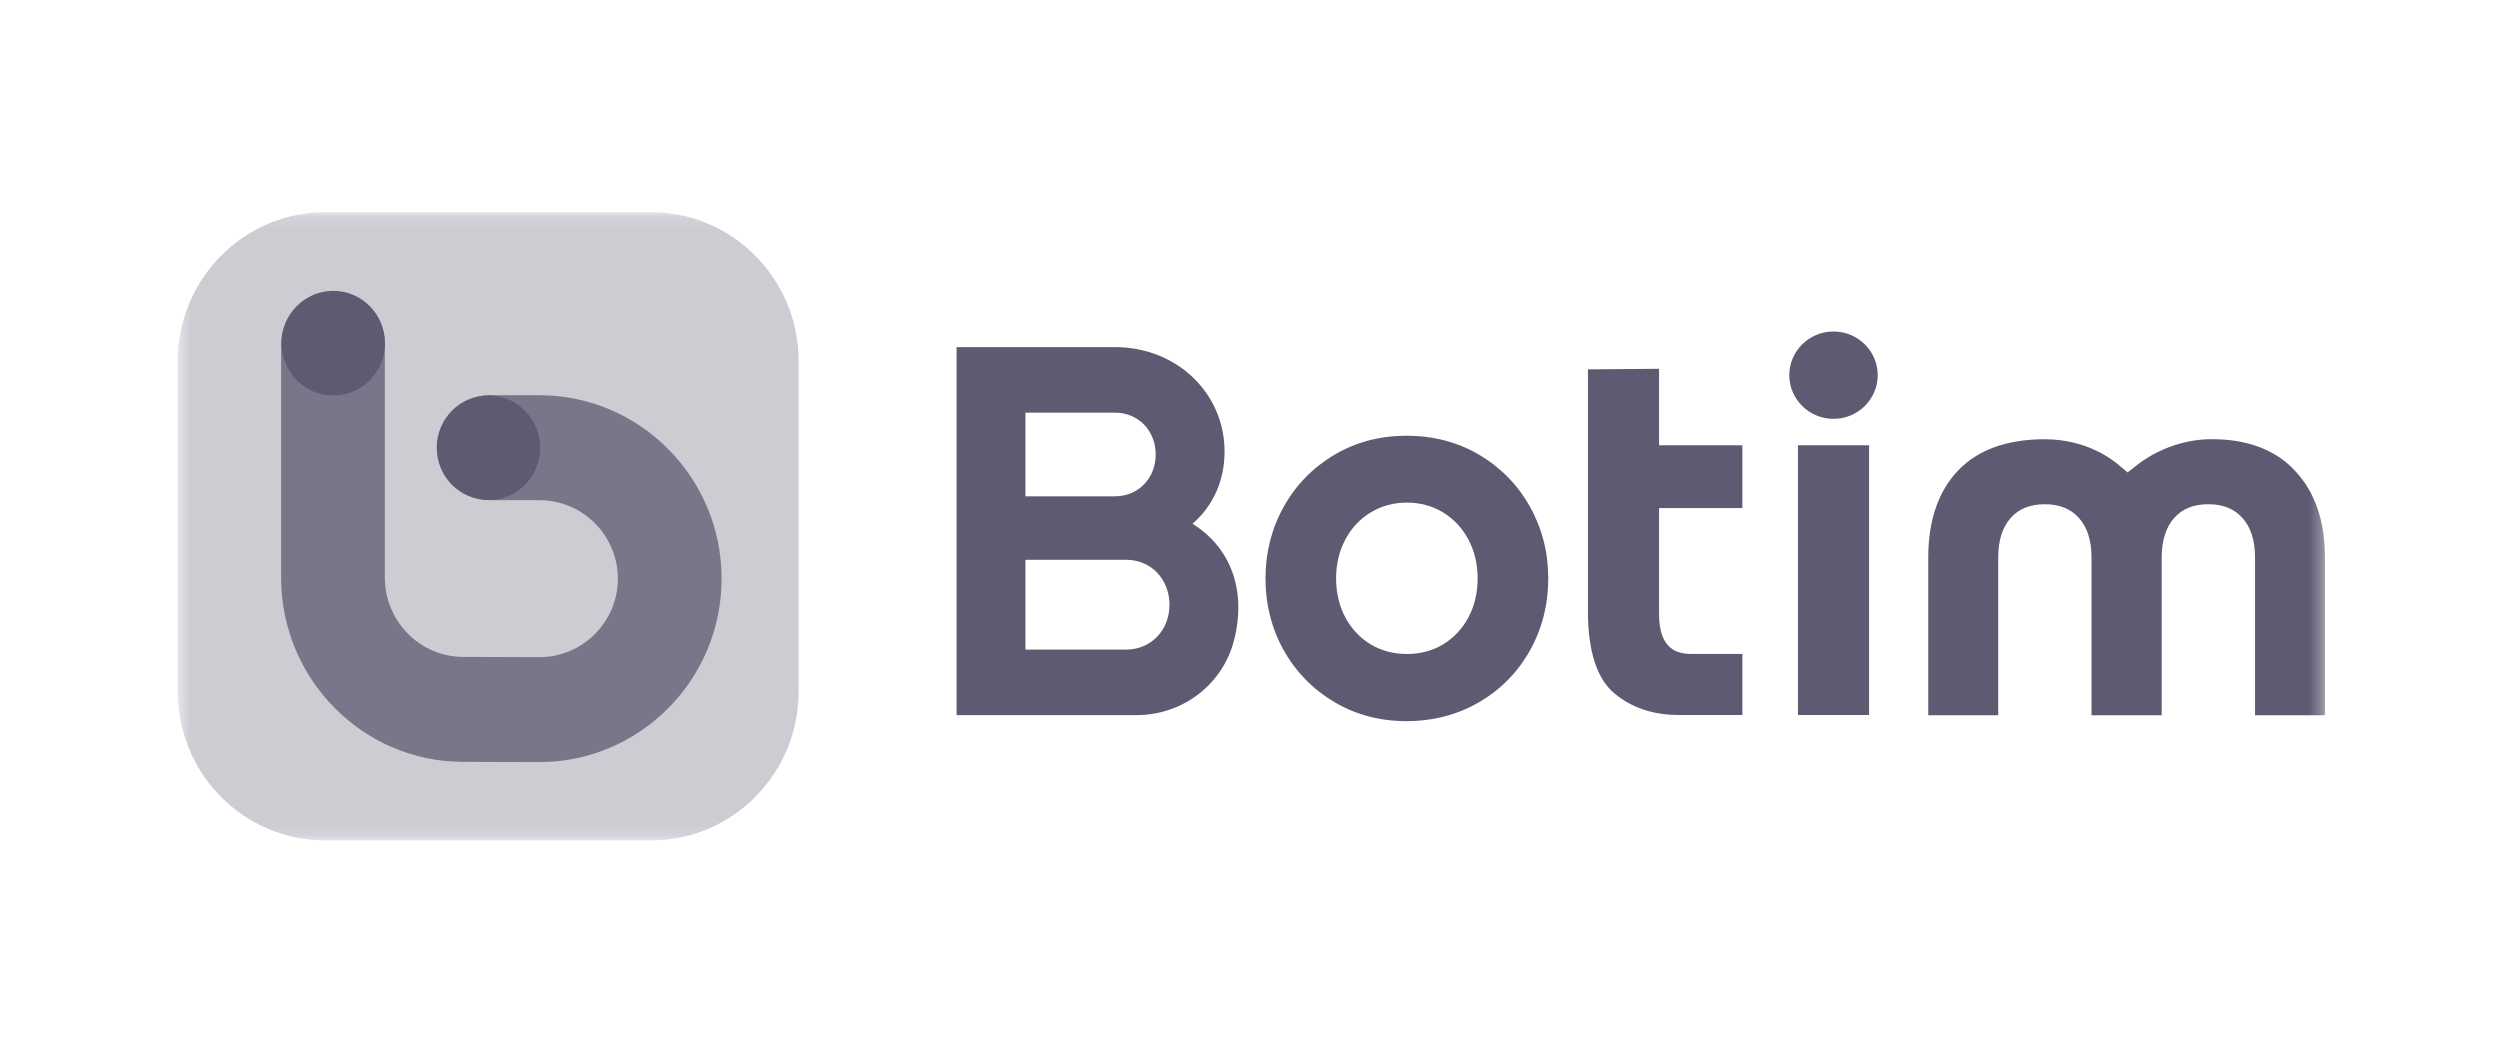
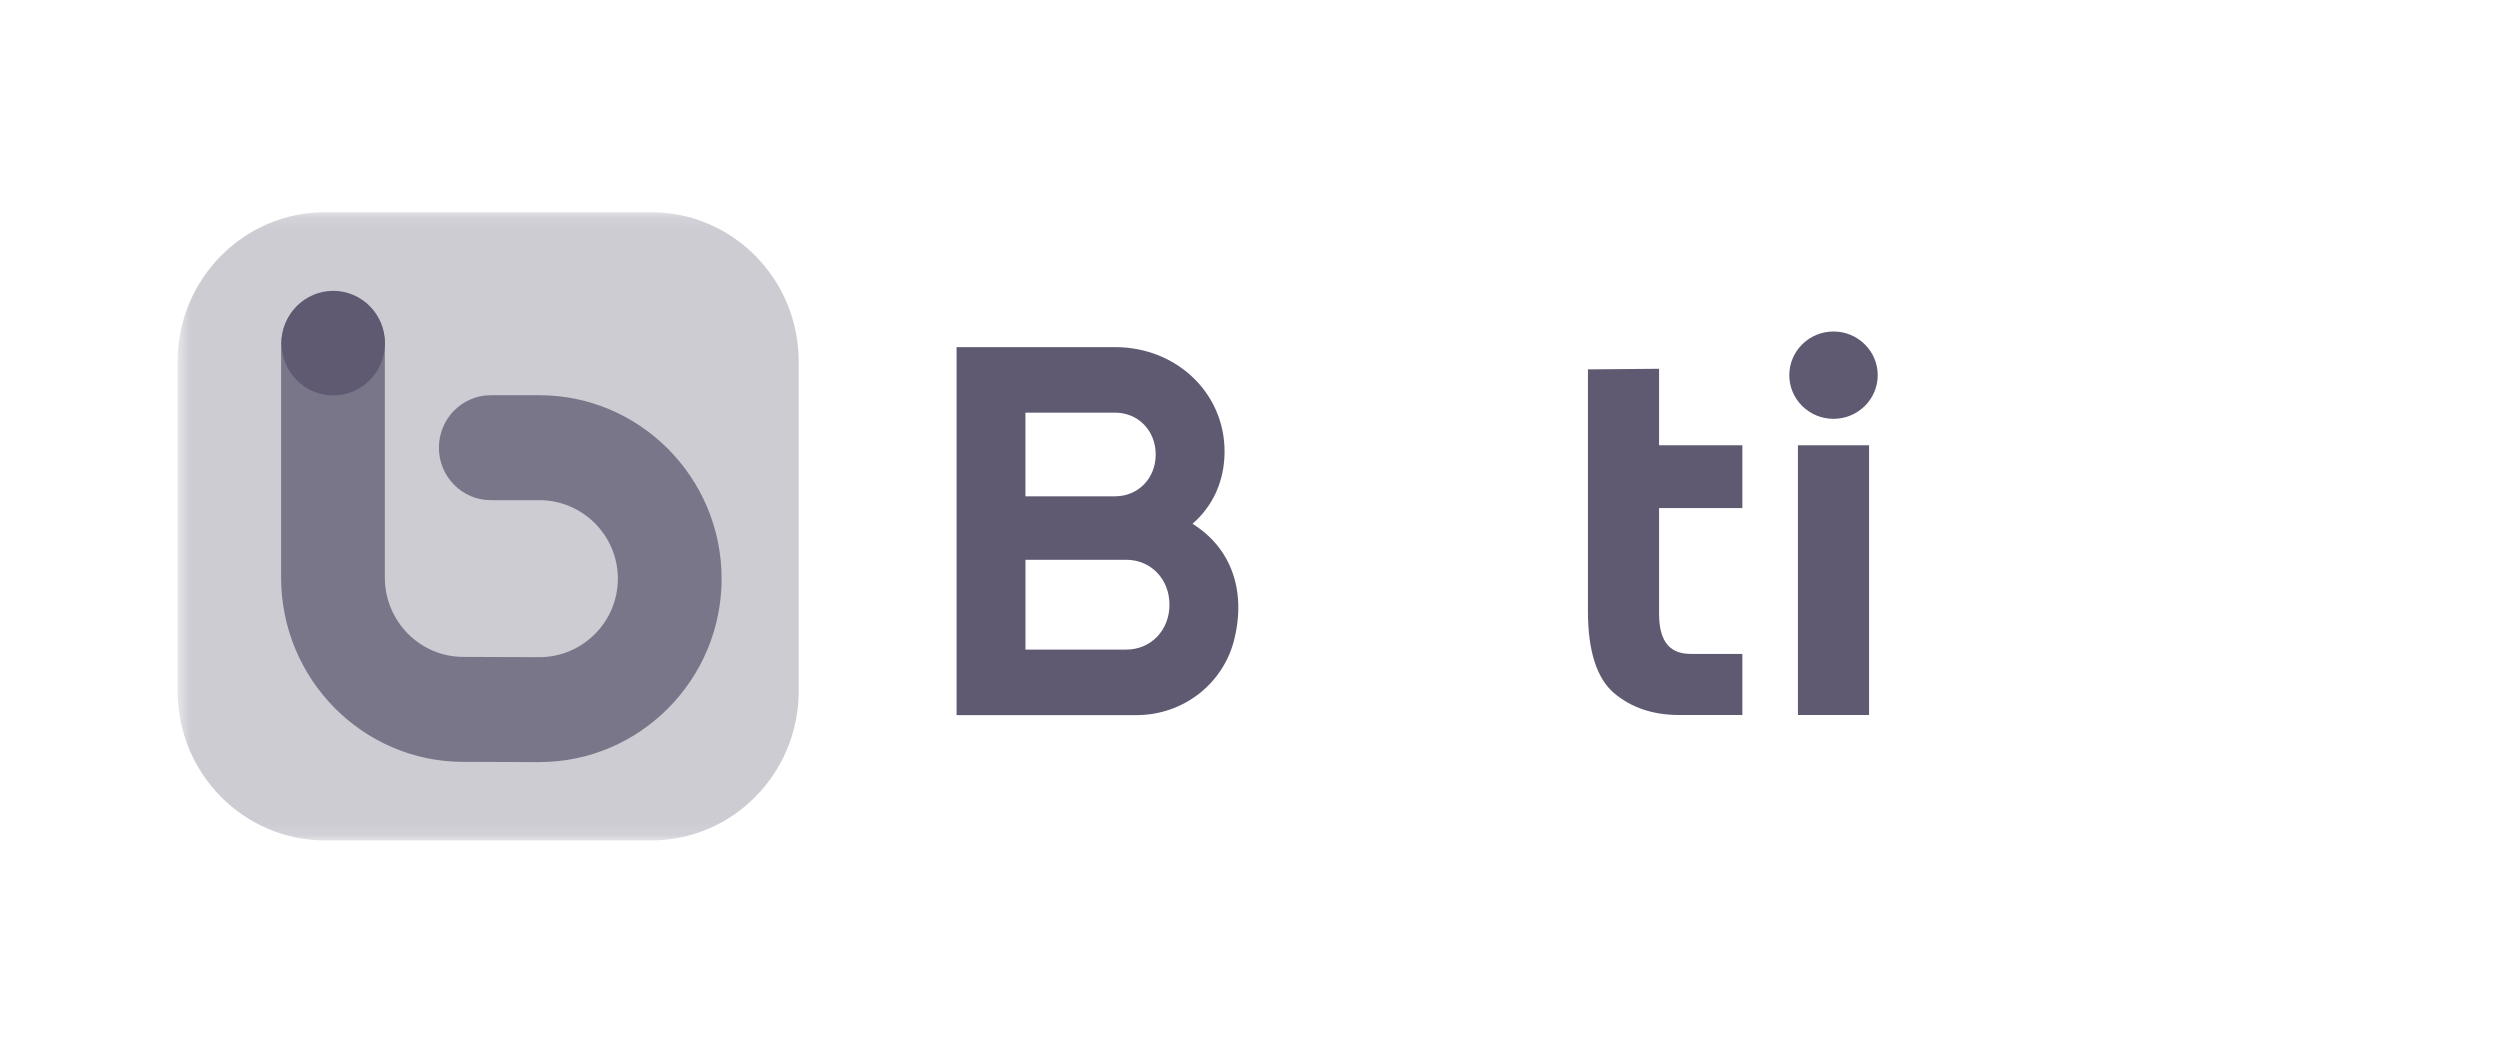
<svg xmlns="http://www.w3.org/2000/svg" width="190" height="80" viewBox="0 0 190 80" fill="none">
  <g clip-path="url(#clip0_936_3703)">
    <mask id="mask0_936_3703" style="mask-type:luminance" maskUnits="userSpaceOnUse" x="13" y="16" width="164" height="48">
      <path d="M176.698 16.125H13.5V63.875H176.698V16.125Z" fill="white" />
    </mask>
    <g mask="url(#mask0_936_3703)">
      <path d="M49.481 16.125H24.719C18.523 16.125 13.5 21.206 13.5 27.475V52.525C13.5 58.794 18.523 63.875 24.719 63.875H49.481C55.677 63.875 60.7 58.794 60.7 52.525V27.475C60.7 21.206 55.677 16.125 49.481 16.125Z" fill="#5F5A72" fill-opacity="0.31" />
      <path d="M25.328 30.056C27.498 30.056 29.258 28.276 29.258 26.08C29.258 23.884 27.498 22.104 25.328 22.104C23.157 22.104 21.398 23.884 21.398 26.08C21.398 28.276 23.157 30.056 25.328 30.056Z" fill="#5F5A72" />
-       <path d="M37.122 38.003C39.292 38.003 41.052 36.223 41.052 34.027C41.052 31.831 39.292 30.051 37.122 30.051C34.951 30.051 33.191 31.831 33.191 34.027C33.191 36.223 34.951 38.003 37.122 38.003Z" fill="#5F5A72" />
      <g opacity="0.75">
        <path d="M40.985 57.921L35.198 57.901C27.575 57.901 21.363 51.617 21.363 43.892V26.163C21.363 23.959 23.128 22.174 25.306 22.174C27.484 22.174 29.248 23.959 29.248 26.163V43.892C29.248 47.22 31.924 49.924 35.211 49.924L40.997 49.944C44.277 49.944 46.957 47.267 46.957 43.977C46.957 40.687 44.277 38.013 40.985 38.013H37.3C35.122 38.013 33.357 36.228 33.357 34.025C33.357 31.821 35.122 30.036 37.3 30.036H40.985C48.625 30.036 54.842 36.291 54.842 43.977C54.842 51.664 48.625 57.919 40.985 57.919V57.921Z" fill="#5F5A72" />
      </g>
-       <path d="M112.432 34.571C110.8 33.607 108.939 33.116 106.903 33.116C104.867 33.116 103.029 33.605 101.401 34.571C99.777 35.535 98.485 36.861 97.562 38.515C96.642 40.164 96.176 41.996 96.176 43.962C96.176 45.927 96.642 47.775 97.562 49.418C98.485 51.064 99.777 52.388 101.401 53.352C103.029 54.319 104.872 54.807 106.883 54.807C108.894 54.807 110.78 54.321 112.42 53.362C114.06 52.403 115.359 51.079 116.281 49.428C117.202 47.777 117.668 45.94 117.668 43.964C117.668 41.988 117.202 40.169 116.281 38.517C115.359 36.866 114.065 35.54 112.432 34.574V34.571ZM109.674 48.973C108.866 49.459 107.941 49.703 106.923 49.703C105.905 49.703 104.98 49.456 104.172 48.973C103.365 48.487 102.72 47.802 102.252 46.937C101.783 46.066 101.544 45.064 101.544 43.959C101.544 42.854 101.783 41.867 102.252 40.992C102.718 40.121 103.367 39.429 104.182 38.938C104.995 38.447 105.918 38.198 106.921 38.198C107.924 38.198 108.849 38.447 109.661 38.938C110.474 39.429 111.123 40.121 111.592 40.992C112.061 41.87 112.299 42.867 112.299 43.959C112.299 45.051 112.061 46.066 111.592 46.937C111.126 47.802 110.479 48.487 109.671 48.973H109.674Z" fill="#5F5A72" />
      <path d="M126.089 33.841H132.42V38.615H126.089V46.66C126.089 49.383 127.491 49.697 128.544 49.697H132.42V54.339H127.588C125.63 54.339 123.978 53.782 122.676 52.682C121.355 51.568 120.683 49.468 120.683 46.448V28.072L126.089 28.027V33.841Z" fill="#5F5A72" />
      <path d="M142.049 33.841H136.643V54.339H142.049V33.841Z" fill="#5F5A72" />
      <path d="M142.707 28.513C142.707 30.343 141.2 31.832 139.346 31.832C137.493 31.832 135.986 30.343 135.986 28.513C135.986 26.683 137.493 25.193 139.346 25.193C141.2 25.193 142.707 26.683 142.707 28.513Z" fill="#5F5A72" />
-       <path d="M176.699 54.359H171.383V42.366C171.383 41.085 171.062 40.078 170.432 39.373C169.8 38.666 168.948 38.321 167.827 38.321C166.706 38.321 165.859 38.666 165.232 39.373C164.607 40.078 164.289 41.085 164.289 42.366V54.359H158.955V42.366C158.955 41.085 158.634 40.078 158.005 39.373C157.373 38.666 156.52 38.321 155.402 38.321C154.284 38.321 153.434 38.666 152.807 39.373C152.182 40.078 151.864 41.085 151.864 42.366V54.359H146.548V42.361C146.548 39.567 147.305 37.35 148.802 35.772C150.307 34.186 152.526 33.383 155.402 33.383C158.627 33.383 160.625 34.971 161.162 35.457L161.696 35.905L162.313 35.422C163.822 34.198 165.884 33.433 167.822 33.383C170.666 33.312 172.975 34.161 174.479 35.844C175.949 37.428 176.699 39.622 176.699 42.358V54.359Z" fill="#5F5A72" />
      <path d="M90.627 39.809C92.207 38.447 93.067 36.517 93.067 34.309C93.067 29.864 89.41 26.381 84.744 26.381H72.7V54.349H86.376C89.909 54.349 92.961 51.988 93.801 48.61C94.732 44.862 93.548 41.616 90.627 39.806V39.809ZM77.933 37.719V31.362H84.744C86.507 31.362 87.833 32.728 87.833 34.541C87.833 36.353 86.504 37.719 84.744 37.719H77.933ZM88.879 45.957C88.879 47.903 87.467 49.368 85.597 49.368H77.936V42.544H85.597C87.47 42.544 88.879 44.012 88.879 45.957Z" fill="#5F5A72" />
    </g>
  </g>
  <defs>
    <clipPath id="clip0_936_3703">
      <rect width="164" height="48" fill="white" transform="translate(13 16)" />
    </clipPath>
  </defs>
</svg>